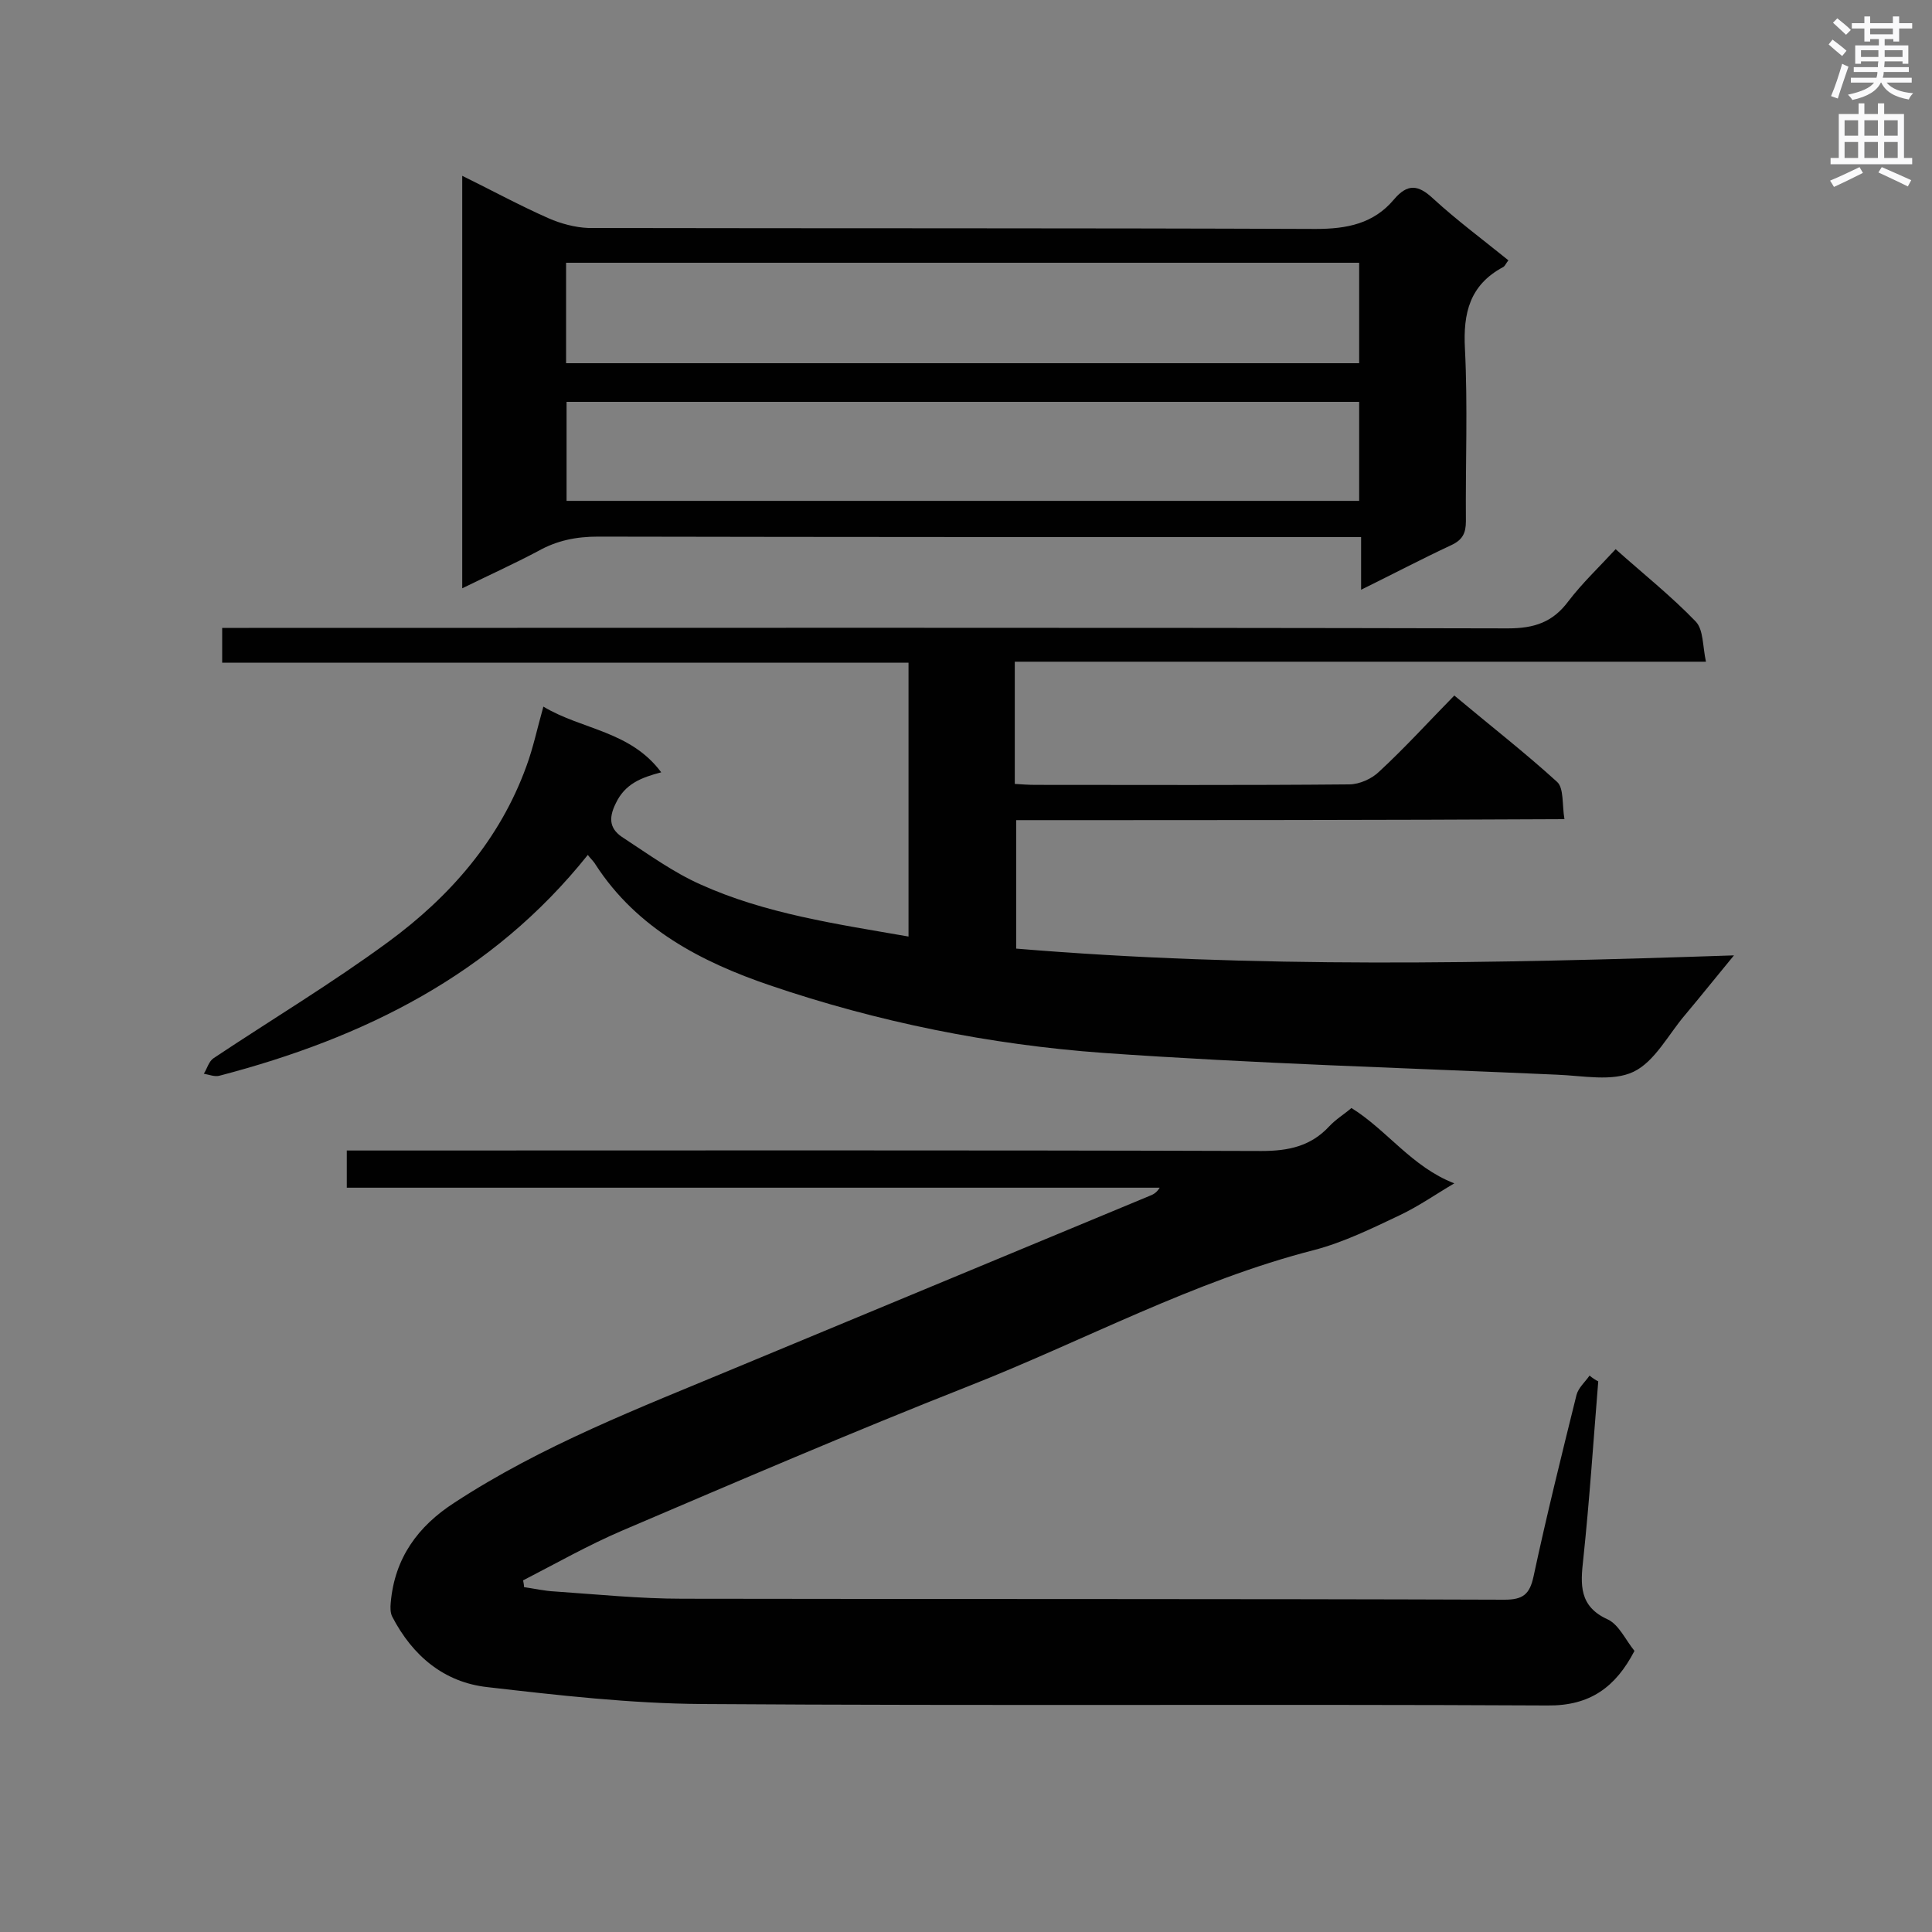
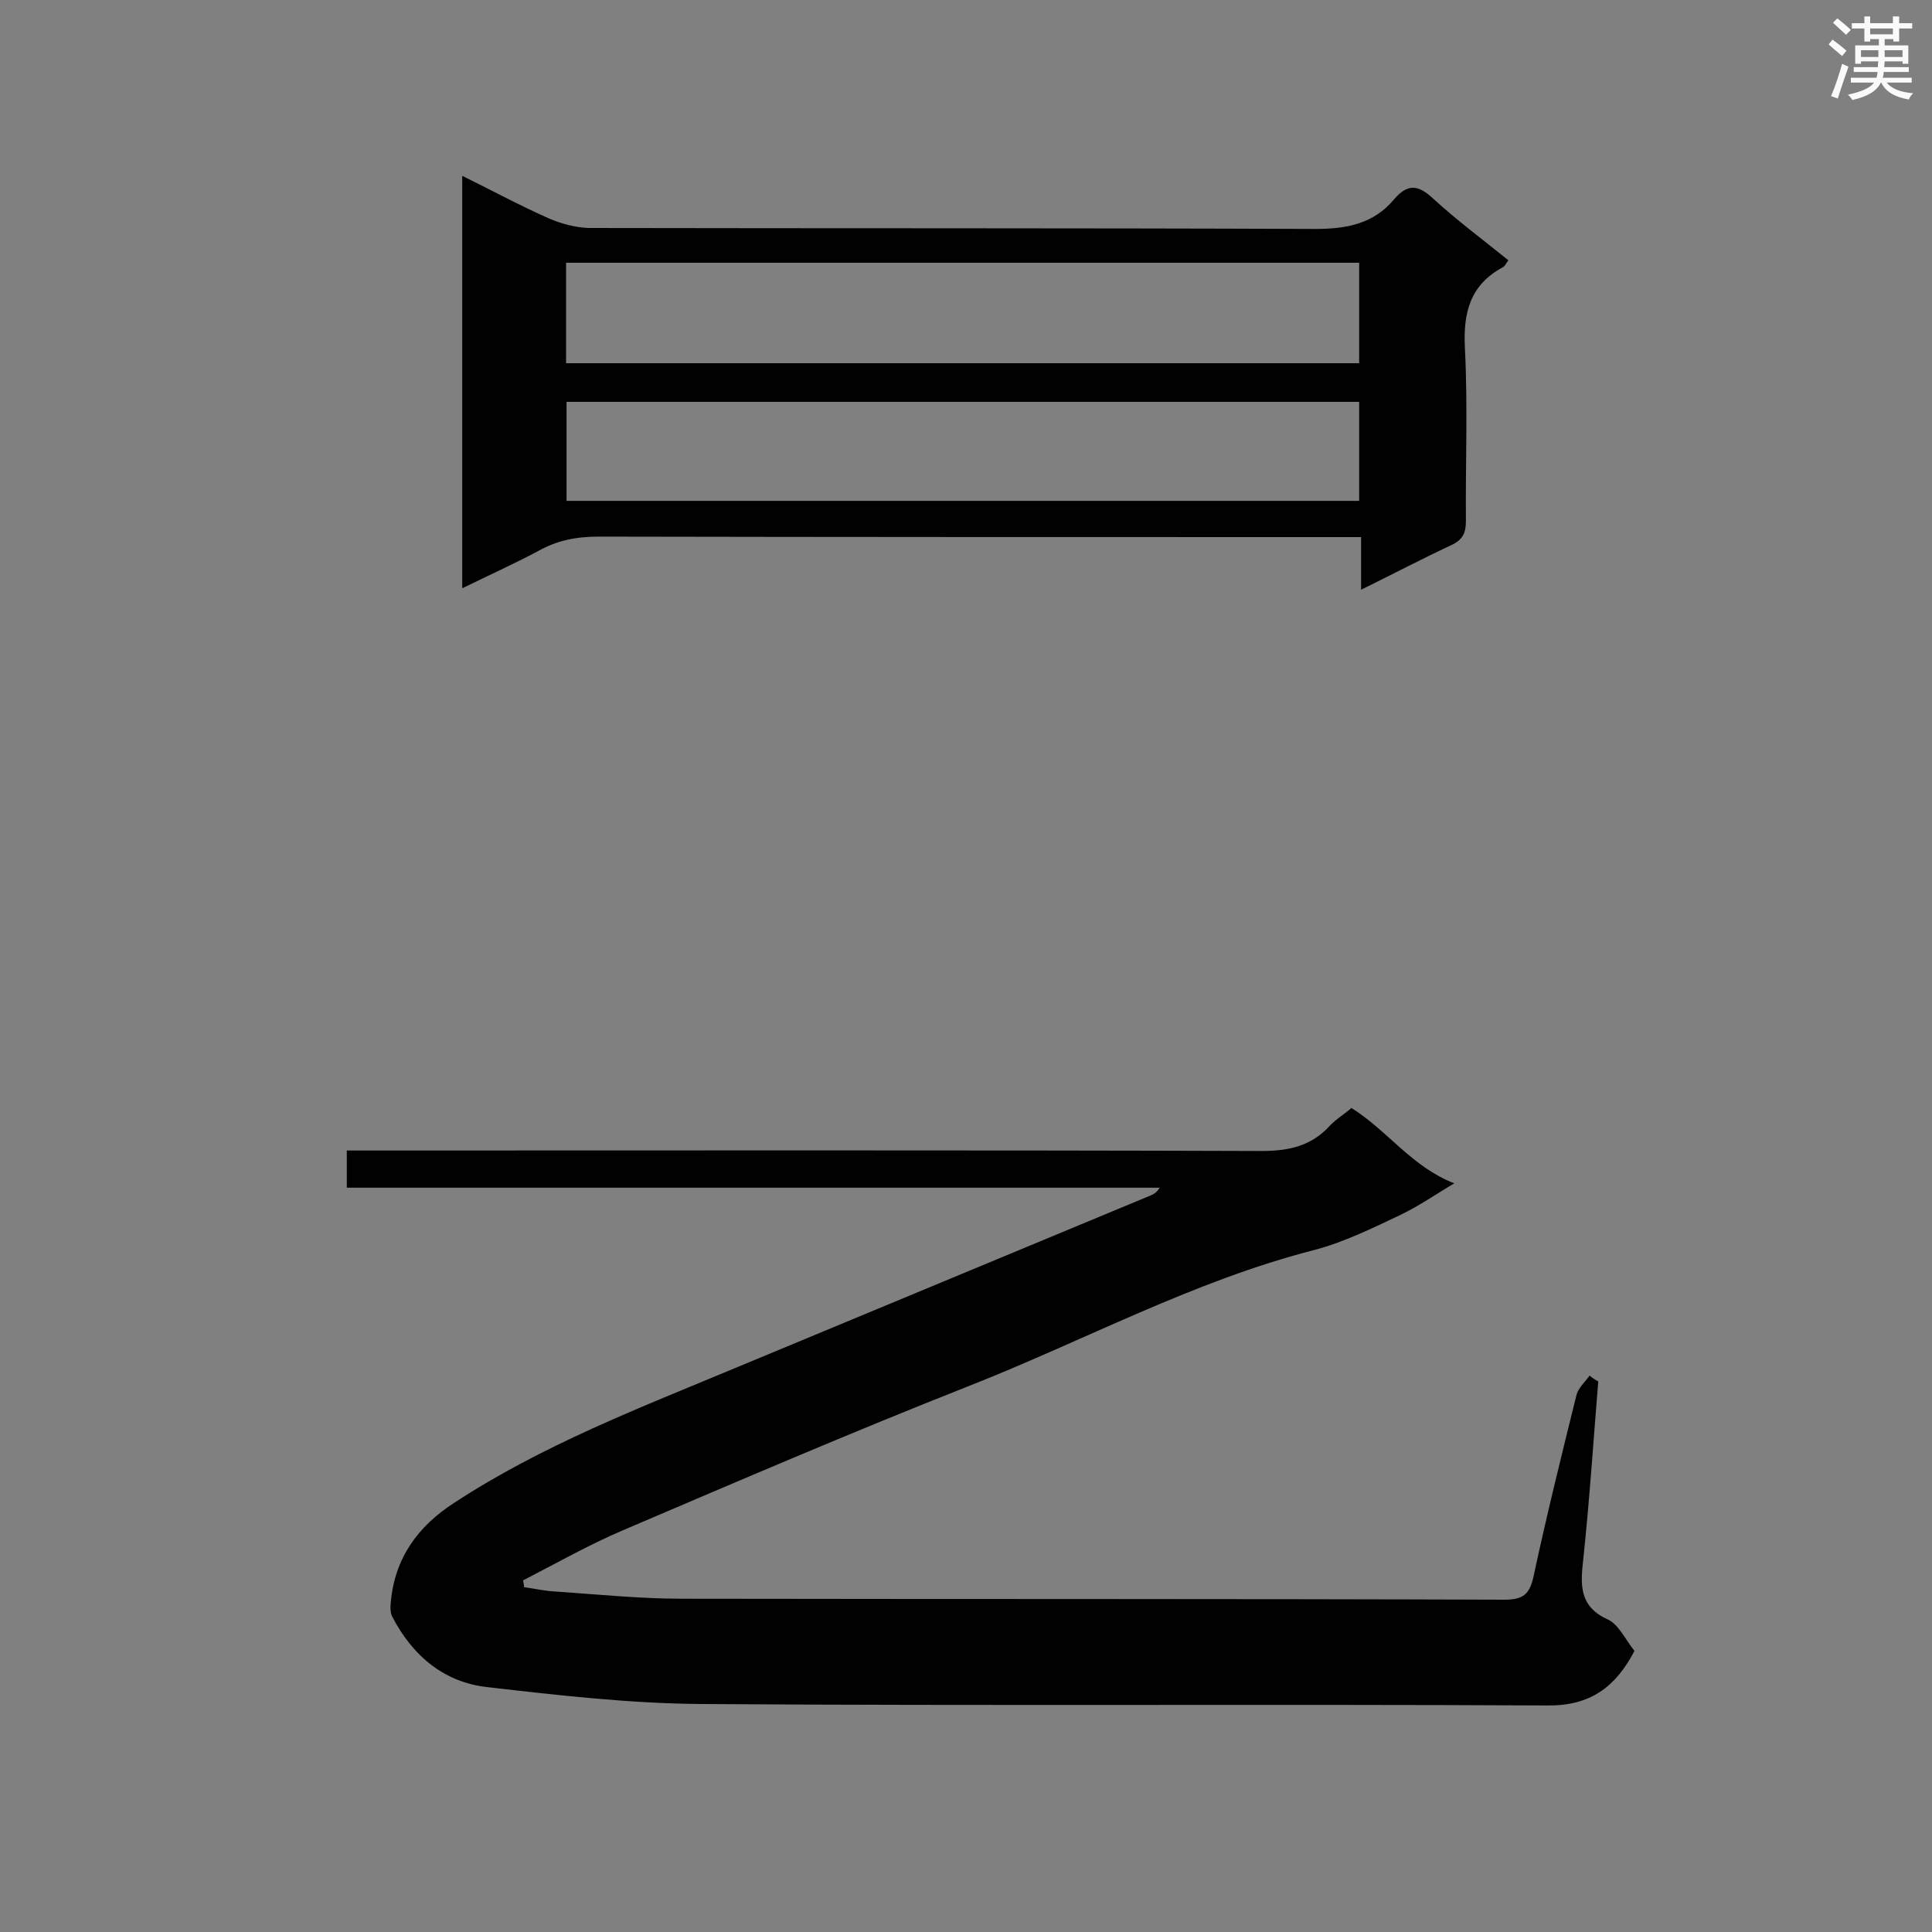
<svg xmlns="http://www.w3.org/2000/svg" enable-background="new 0 0 400 400" viewBox="0 0 400 400">
  <rect x="0" y="0" width="400" height="400" fill="#808080" stroke="none" />
  <g fill="#010101">
    <path d="m330.9 286c-1 12.3-1.8 24.5-3.1 36.8-.6 5.3-.9 9.8 5.1 12.5 2.3 1.1 3.7 4.3 5.5 6.5-3.9 7.5-9.2 11.4-18 11.3-58.3-.3-116.7.1-175-.3-14.9-.1-29.7-1.8-44.5-3.5-9-1-15.5-6.5-19.7-14.6-.4-.8-.4-1.9-.3-2.9.8-9.2 5.6-15.8 13.2-20.7 18.2-11.9 38.3-19.6 58.2-27.9 28.6-11.9 57.1-23.7 85.7-35.6.8-.3 1.5-.7 2.1-1.7-56 0-112 0-168.3 0 0-2.6 0-4.8 0-7.7h5.7c61.2 0 122.5-.1 183.7.1 5.6 0 10.2-1 14-5.1 1.4-1.5 3.1-2.5 4.6-3.8 7.4 4.6 12.5 12.2 21.3 15.6-3.6 2.1-7.3 4.7-11.3 6.6-5.7 2.7-11.6 5.6-17.7 7.2-25 6.4-47.7 18.8-71.6 28.2-24.1 9.5-47.8 19.7-71.7 29.9-7 3-13.7 6.8-20.5 10.3.1.5.2 1 .2 1.4 2.1.3 4.3.8 6.4.9 8.8.6 17.6 1.5 26.4 1.5 56.7.1 113.5 0 170.2.2 3.8 0 5.2-1.1 6-4.8 2.7-12.6 5.8-25.1 8.9-37.6.4-1.5 1.8-2.7 2.7-4 .6.5 1.2.9 1.8 1.2z" />
-     <path d="m210.4 169.8v26.6c49.3 4.1 98.3 3.1 148.6 1.4-3.8 4.6-6.9 8.5-10.1 12.3-3.5 4.1-6.3 9.7-10.7 11.8s-10.5.8-15.9.6c-31.3-1.4-62.6-2.3-93.8-4.5-23.5-1.7-46.8-6.4-69.1-14-14.1-4.8-27.5-11.7-36.1-25-.4-.7-1.1-1.3-1.6-2-19.8 24.8-46.4 37.9-76.2 45.7-1 .3-2.2-.2-3.3-.4.7-1.1 1-2.5 2-3.2 12-8 24.5-15.5 36.2-24.1 12.8-9.4 23.1-21.2 28.6-36.4 1.4-3.8 2.2-7.7 3.5-12.3 8 4.8 18 5 24.4 13.6-4.2 1.1-7.5 2.4-9.4 6.4-1.7 3.4-1.1 5.5 1.6 7.2 5.2 3.4 10.3 7.1 15.9 9.6 13.5 6.1 28.2 8.2 43.1 10.8 0-19.1 0-37.7 0-56.7-47.3 0-94.5 0-142.1 0 0-2.5 0-4.5 0-7.2h5.5c86.9 0 173.8-.1 260.7.1 5.5 0 9.3-1.3 12.5-5.6 2.9-3.8 6.4-7.1 9.8-10.8 5.7 5.1 11.5 9.7 16.6 15 1.6 1.7 1.4 5.1 2.1 8.3-48.3 0-95.5 0-143.1 0v25.3c1.5.1 2.9.2 4.3.2 21.6 0 43.2.1 64.9-.1 2.2 0 4.8-1.2 6.3-2.7 5.3-4.9 10.2-10.3 15.5-15.7 7.4 6.2 14.6 11.8 21.3 17.9 1.4 1.3 1 4.7 1.5 7.7-38 .2-75.5.2-113.5.2z" />
    <path d="m95.7 121.8c0-28.8 0-56.8 0-85.4 6.3 3.1 12 6.2 17.9 8.8 2.5 1.1 5.5 1.9 8.2 2 50.2.1 100.4 0 150.6.2 6.5 0 12-1.1 16.2-6.1 2.8-3.3 5-3.1 8.1-.2 4.9 4.5 10.3 8.5 15.6 12.8-.5.6-.7 1.2-1.1 1.4-6.9 3.7-8.3 9.5-7.9 16.9.6 11.9.1 23.8.2 35.7 0 2.5-.7 3.9-3.1 5-6 2.8-11.9 5.9-18.6 9.2 0-4.1 0-7.3 0-10.9-2.3 0-4 0-5.7 0-50.8 0-101.5 0-152.3-.1-4.5 0-8.5.8-12.4 3-5.1 2.7-10.2 5-15.7 7.7zm21.5-67.4v20.8h164.2c0-7.1 0-13.8 0-20.8-54.7 0-109.2 0-164.2 0zm164.2 28.8c-54.9 0-109.5 0-164.1 0v20.5h164.1c0-7 0-13.7 0-20.5z" />
  </g>
  <path d="m378.6 9.2.8-1c.9.7 1.9 1.4 2.9 2.3l-.9 1.1c-1.1-.9-2-1.7-2.8-2.4zm.5 10.7c.9-2.1 1.6-4.3 2.3-6.7.4.2.8.4 1.3.6-.7 2.1-1.5 4.3-2.2 6.6zm.4-15.2.9-.9c1 .8 2 1.6 2.8 2.4l-1 1c-1-.9-1.9-1.8-2.7-2.5zm12.5-1.3h1.2v1.4h2.7v1.1h-2.7v2.7h-1.2v-.5h-1.8v1.3h4.9v3.8h-1.2v-.5h-3.7c0 .4-.1.9-.1 1.2h5.1v1h-5.2c0 .5-.1.9-.2 1.2h6v1h-5.2c1.1 1.3 2.9 2 5.5 2.2-.4.4-.7.8-.9 1.3-2.9-.5-4.8-1.6-5.7-3.5h-.1c-.8 1.7-2.7 2.9-5.9 3.6-.2-.4-.6-.8-.9-1.1 2.8-.6 4.6-1.4 5.4-2.5h-4.8v-1h5.3c.1-.3.2-.7.2-1.2h-4.9v-1h5c0-.4 0-.8.1-1.2h-3.6v.5h-1.2v-3.8h4.9v-1.3h-1.8v.5h-1.2v-2.7h-2.6v-1.1h2.6v-1.4h1.2v1.4h4.7v-1.4zm-6.7 8.4h3.6c0-.4 0-.9 0-1.4h-3.6zm1.9-4.7h4.7v-1.2h-4.7zm6.7 3.3h-3.7v1.4h3.7z" fill="#fafafb" />
-   <path d="m384.7 21.4h1.3v2.2h2.8v-2.2h1.3v2.2h4.1v9.1h1.7v1.3h-16.9v-1.3h1.7v-9.1h4.1v-2.2zm.3 13.2.7 1.2c-1.8.9-3.8 1.9-6 2.9-.2-.4-.5-.8-.8-1.3 2.4-1 4.4-2 6.1-2.8zm-3.1-6.5h2.8v-3.2h-2.8zm0 4.6h2.8v-3.3h-2.8zm4.1-4.6h2.8v-3.2h-2.8zm0 4.6h2.8v-3.3h-2.8zm3.6 1.9c2.1.9 4.1 1.8 6.1 2.7l-.7 1.3c-2.2-1.1-4.2-2-6.1-2.9zm3.3-9.7h-2.8v3.2h2.8zm-2.8 7.8h2.8v-3.3h-2.8z" fill="#fafafb" />
</svg>